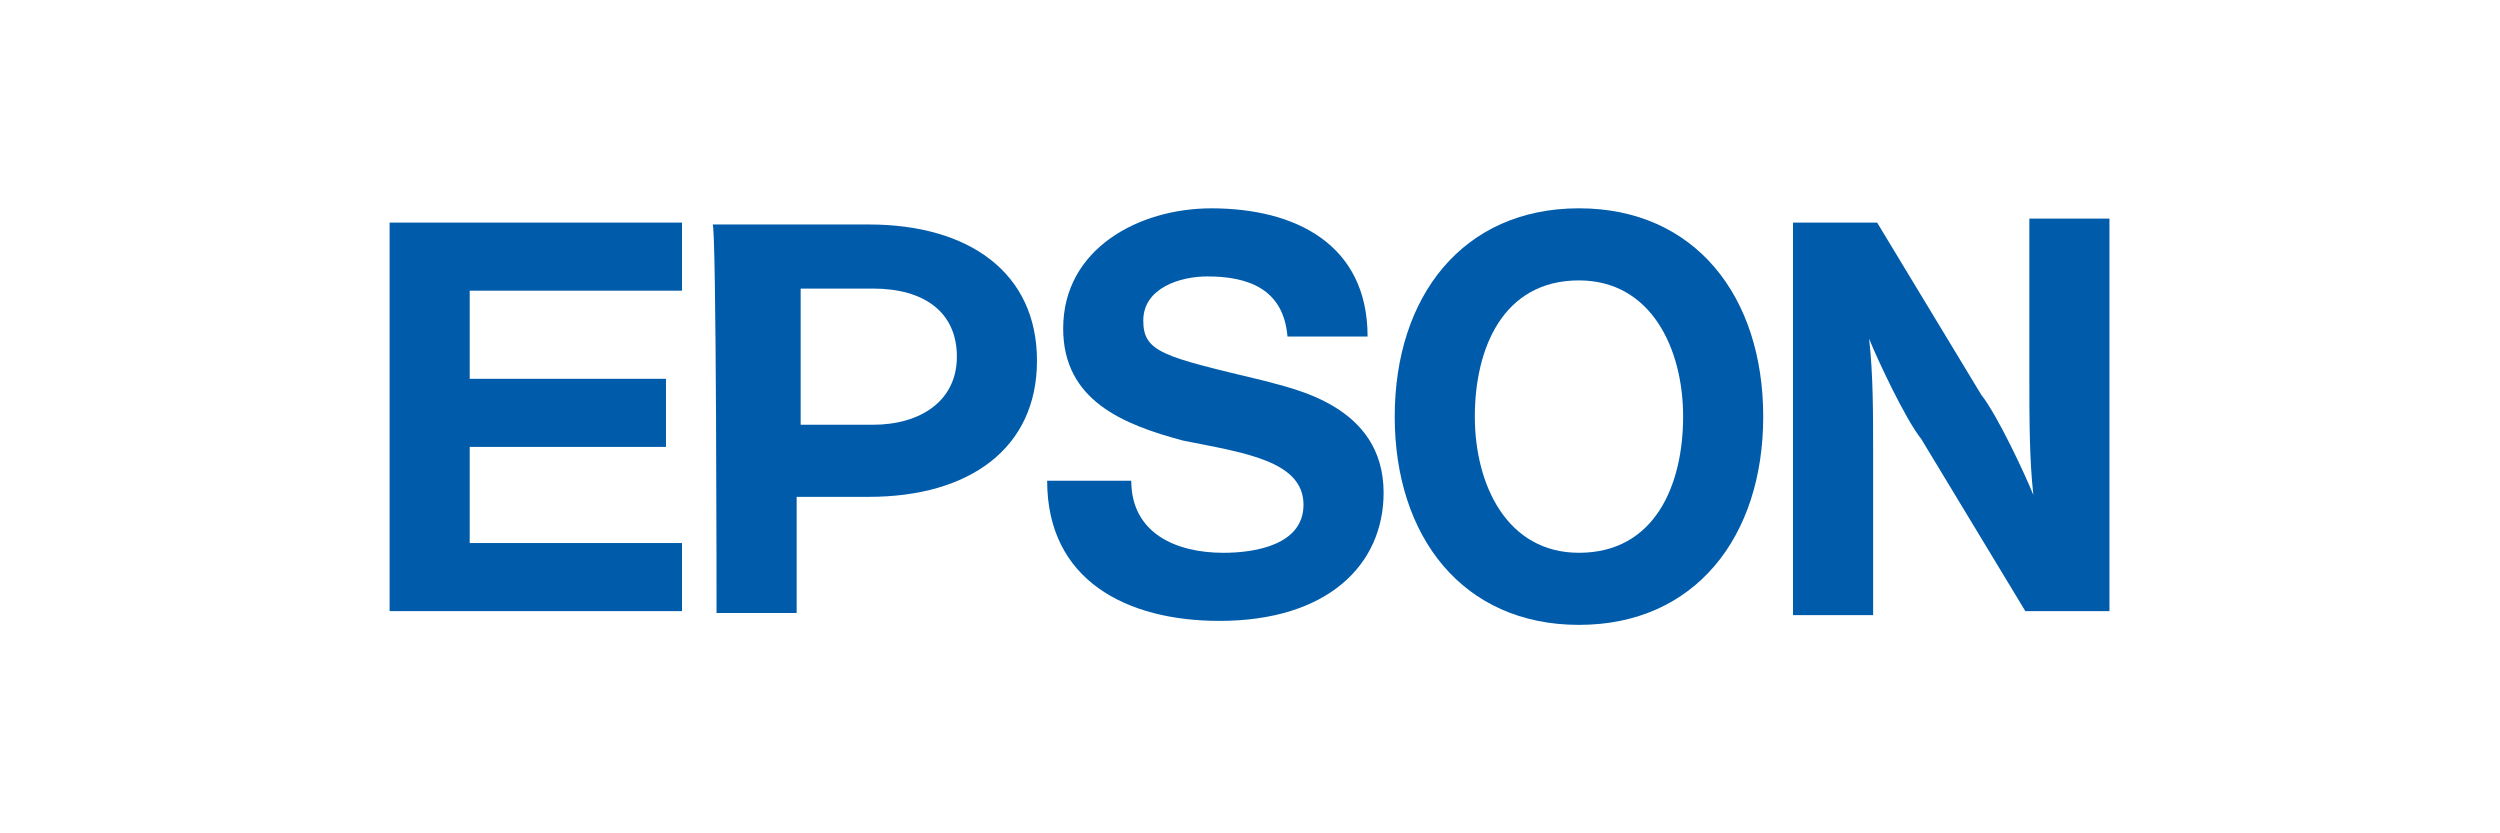
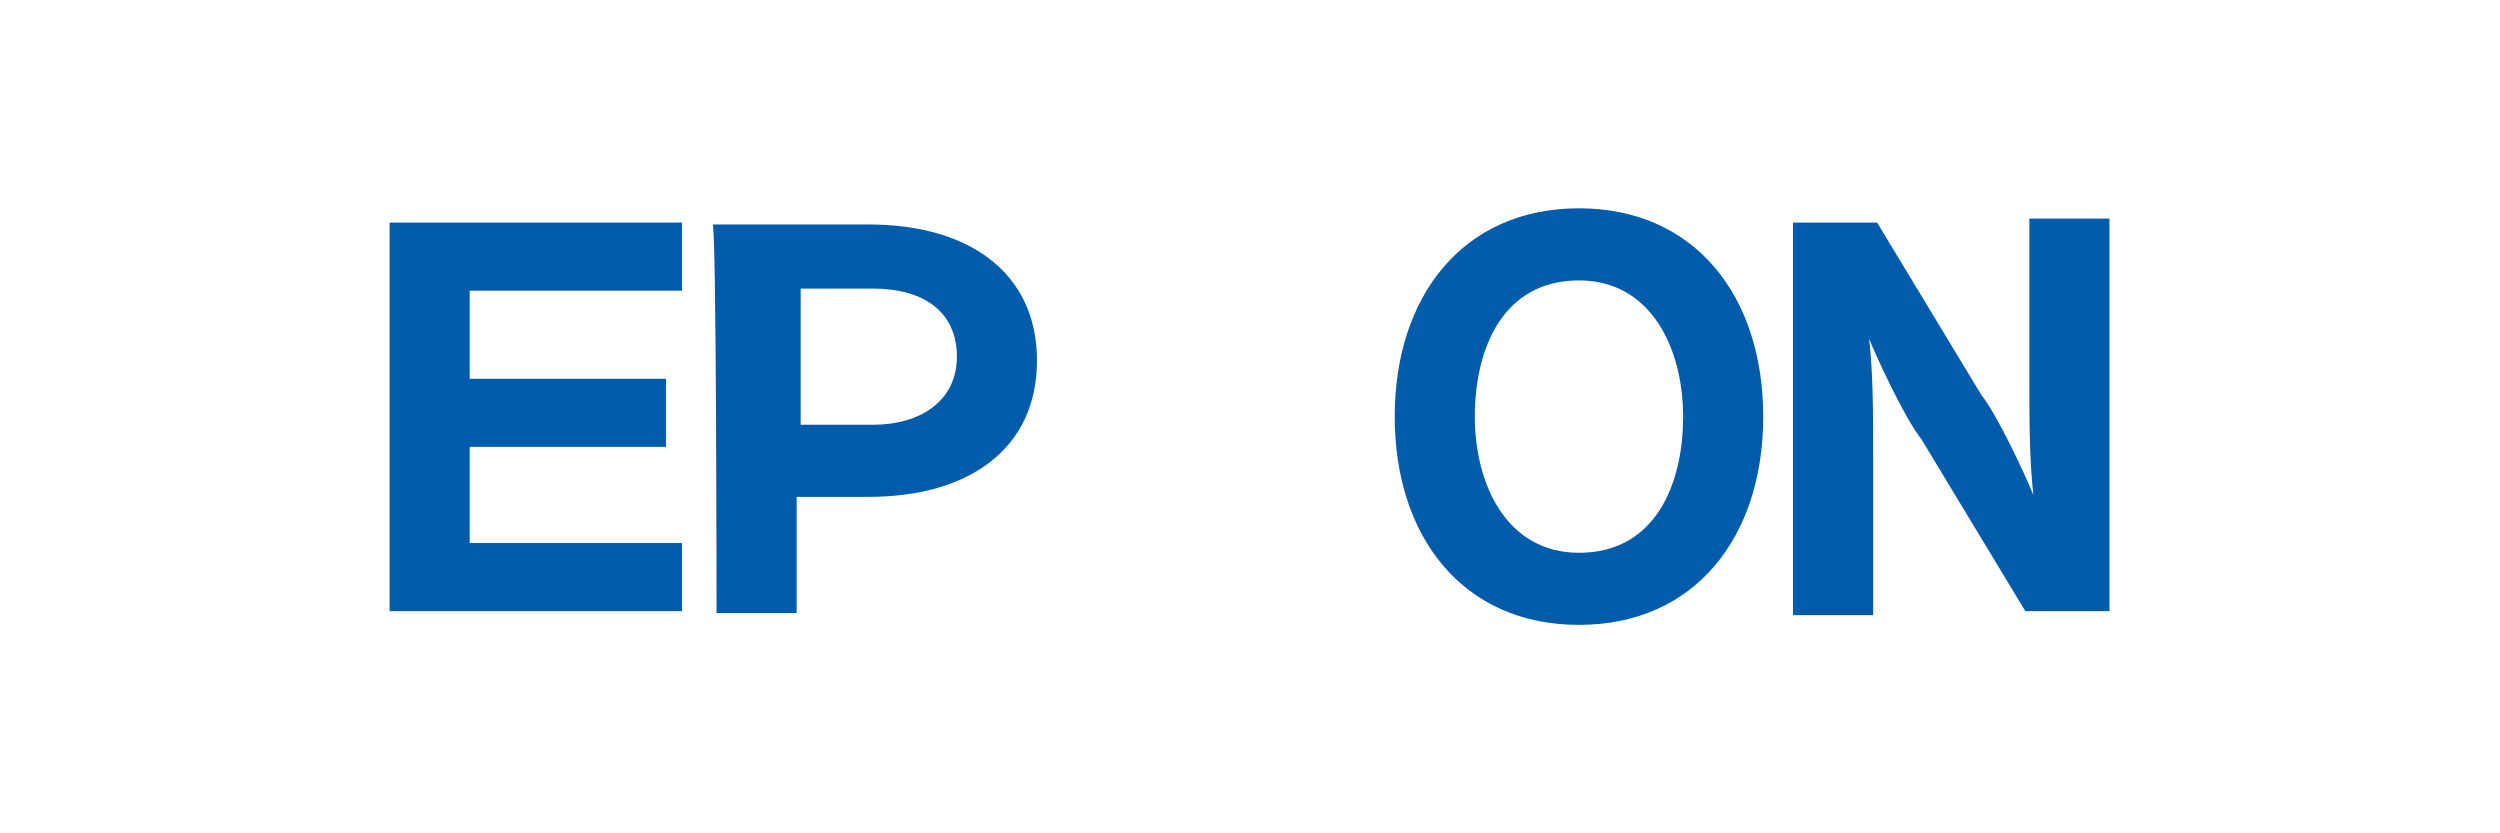
<svg xmlns="http://www.w3.org/2000/svg" id="svg3737" width="300" height="100">
  <defs id="defs3741">
    <linearGradient id="linearGradient6309">
      <stop offset="0" id="stop6307" />
    </linearGradient>
    <linearGradient id="linearGradient6303">
      <stop offset="0" id="stop6301" />
    </linearGradient>
    <linearGradient id="linearGradient4839">
      <stop offset="0" id="stop4837" />
    </linearGradient>
  </defs>
  <style id="style3729">.st0{fill:#005cab}</style>
  <g id="logo_epson" transform="matrix(1.829 0 0 1.829 -19.486 -17.733)">
    <g transform="translate(-230.99 -522.39)" id="g8282">
      <g transform="matrix(2.628 0 0 -2.628 438.271 583.07)" id="g8264">
        <path d="M-35.4 5.6C-37.2 5.6-38 7.3-38 9s.7 3.4 2.6 3.4c1.8 0 2.6-1.7 2.6-3.4s-.7-3.4-2.6-3.4m0 8.6C-38.3 14.2-40 12-40 9s1.7-5.2 4.6-5.2c2.9 0 4.6 2.2 4.6 5.2s-1.7 5.2-4.6 5.2" class="st0" id="path8262" fill="#003f98" />
      </g>
      <g transform="matrix(2.628 0 0 -2.628 231.99 525.403)" id="g8268">
        <path d="M13.4-8.1h7.3v-1.7h-5.3V-12h4.9v-1.7h-4.9v-2.4h5.3v-1.7h-7.3z" class="st0" id="path8266" fill="#003f98" />
      </g>
      <g transform="matrix(2.628 0 0 -2.628 315.462 560.742)" id="g8272">
        <path d="M-6.3.3h-1.8v3.4h1.8c1.3 0 2.1-.6 2.1-1.7S-5.1.3-6.3.3m-3.9-4.7h2v2.9h1.8c2.5 0 4.2 1.2 4.2 3.4s-1.7 3.4-4.2 3.4h-3.9c.1.1.1-9.7.1-9.7z" class="st0" id="path8270" fill="#003f98" />
      </g>
      <g transform="matrix(2.628 0 0 -2.628 489.895 525.403)" id="g8276">
        <path d="M-47.6-8.1h-2.1v-9.8h2v4c0 1.1 0 2-.1 2.9.2-.5.9-2 1.3-2.5l2.6-4.3h2.1V-8h-2v-3.9c0-1.1 0-2.1.1-3-.2.5-.9 2-1.3 2.5z" class="st0" id="path8274" fill="#003f98" />
      </g>
      <g transform="matrix(2.628 0 0 -2.628 360.279 570.72)" id="g8280">
-         <path d="M-16.9 2.7c0-1.3 1.1-1.8 2.3-1.8.8 0 2 .2 2 1.2 0 1.1-1.5 1.3-3 1.6-1.5.4-3 1-3 2.8 0 2 1.9 3 3.7 3 2.1 0 3.9-.9 3.9-3.2h-2c-.1 1.2-1 1.5-2 1.5-.7 0-1.6-.3-1.6-1.1s.5-.9 3-1.5c.7-.2 3-.6 3-2.8 0-1.8-1.4-3.2-4.1-3.2-2.3 0-4.3 1-4.3 3.5z" class="st0" id="path8278" fill="#003f98" />
-       </g>
+         </g>
    </g>
  </g>
</svg>